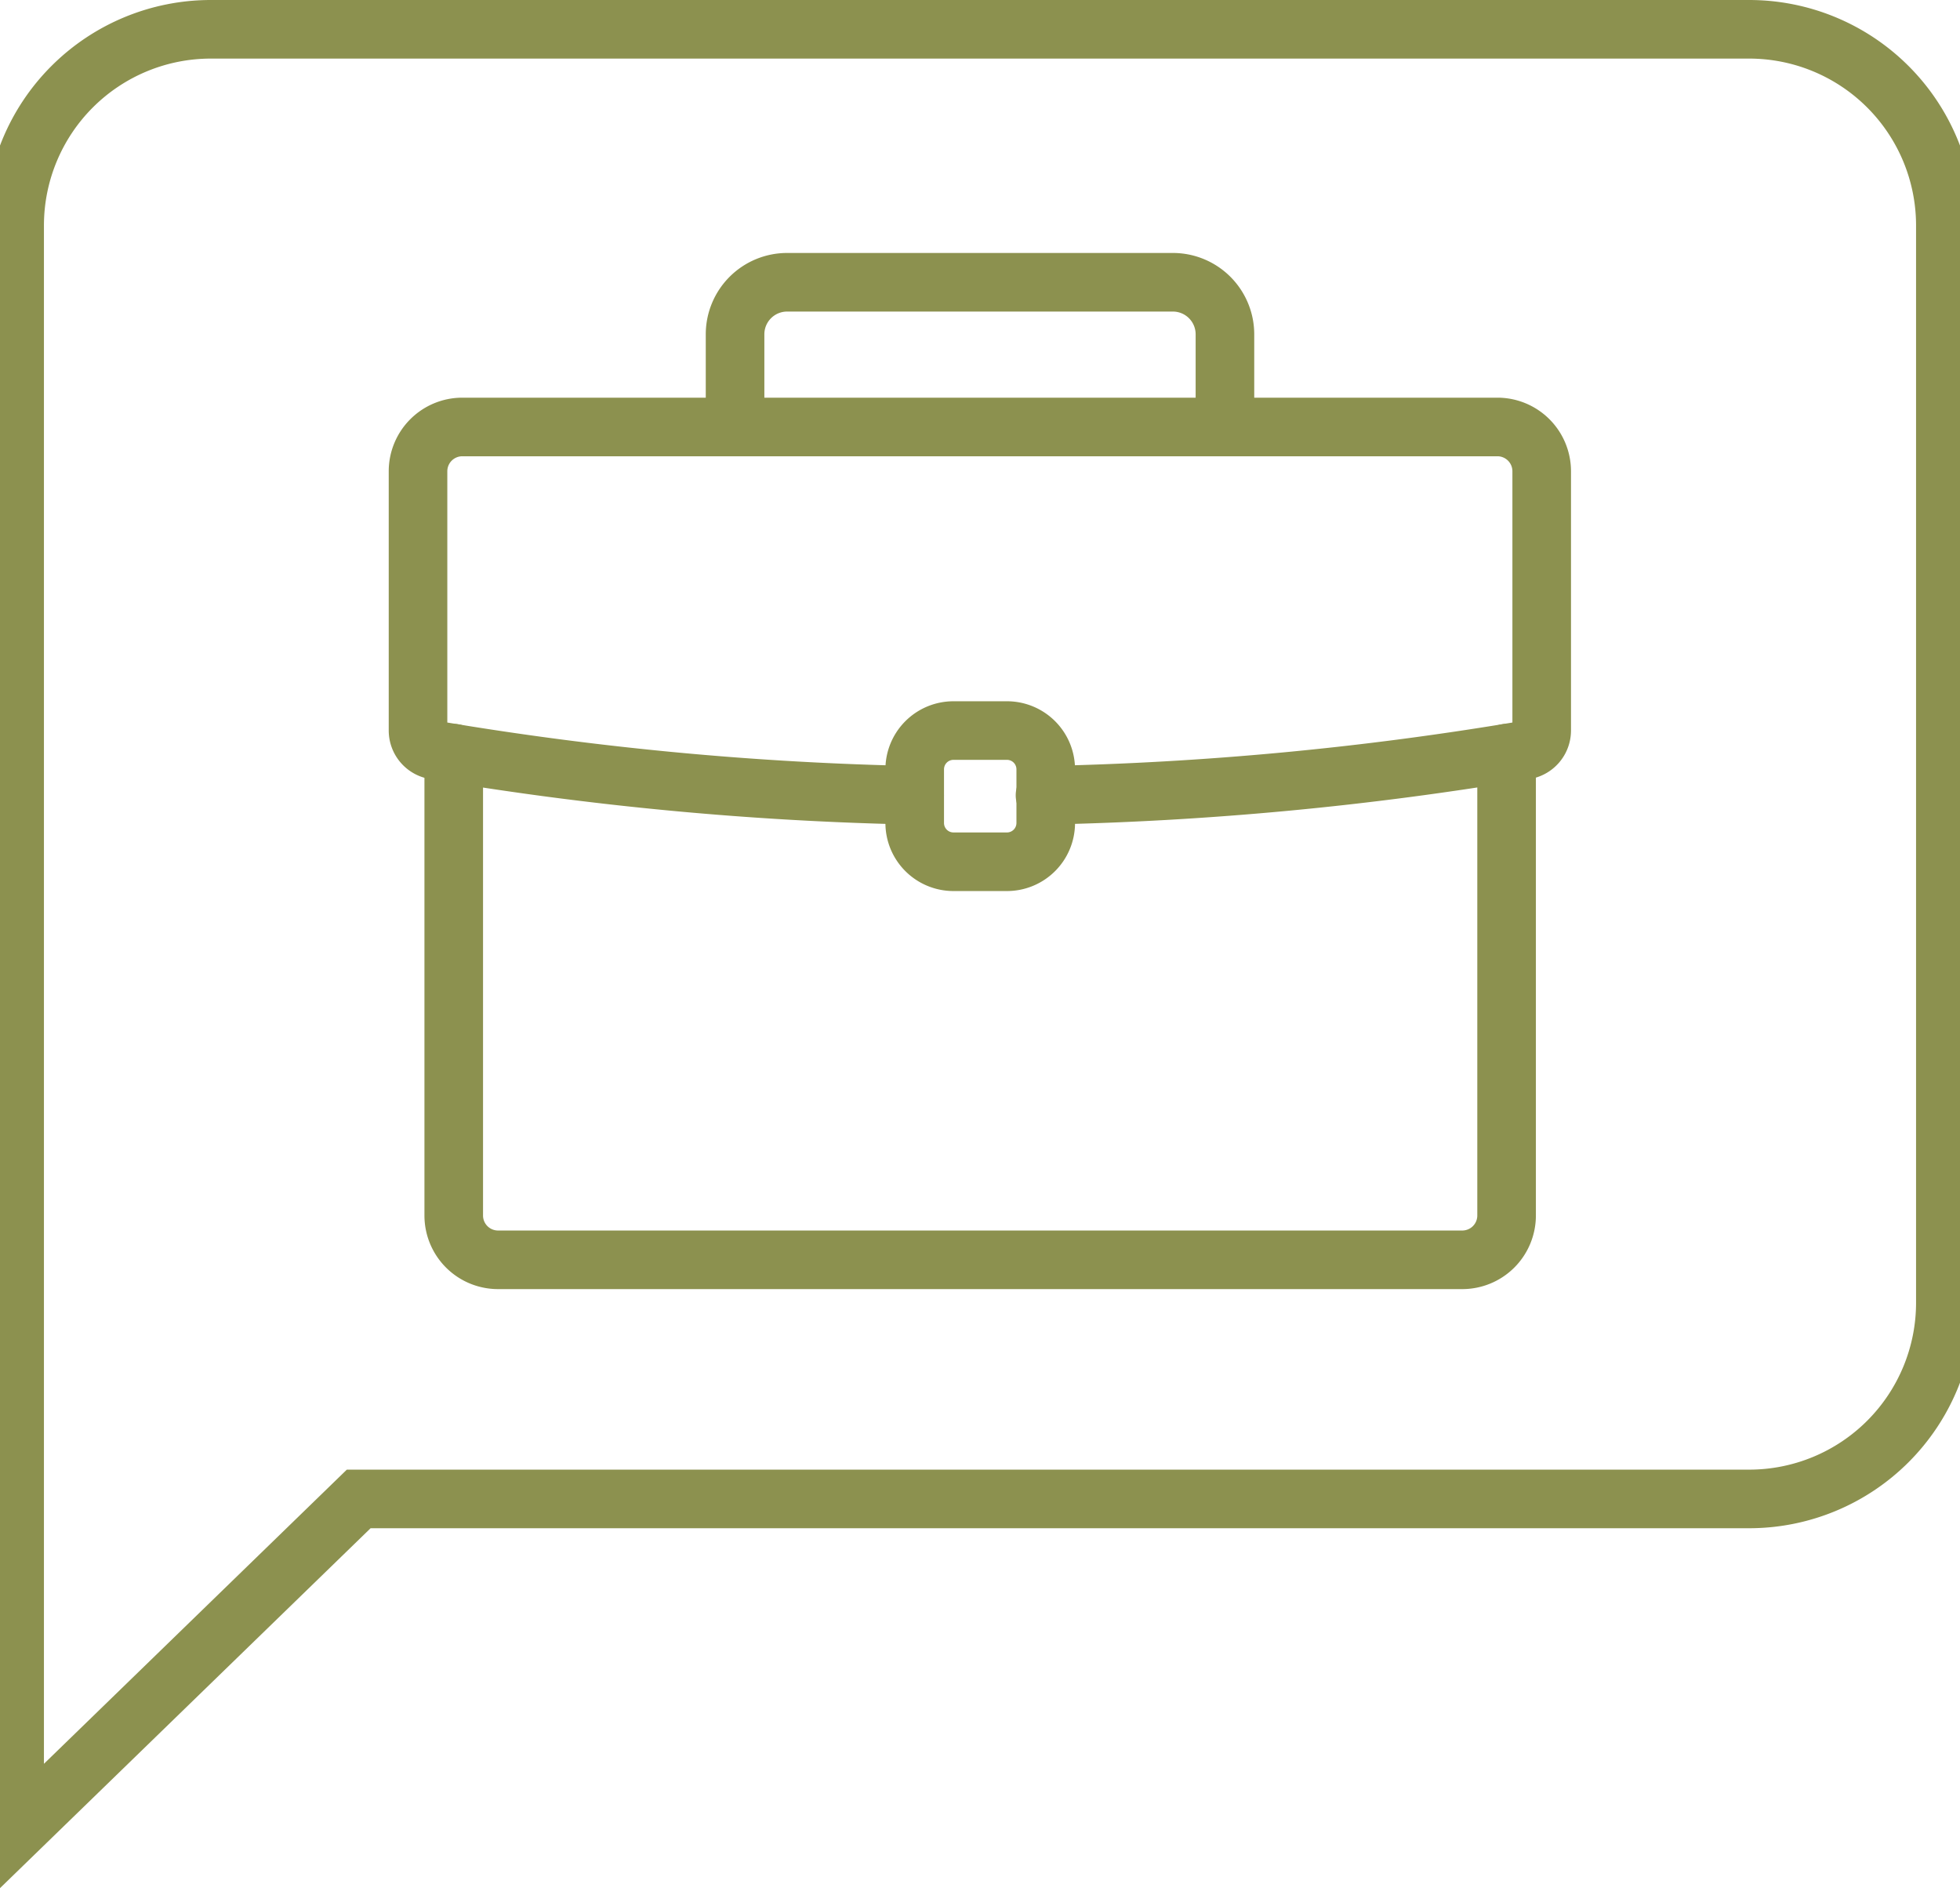
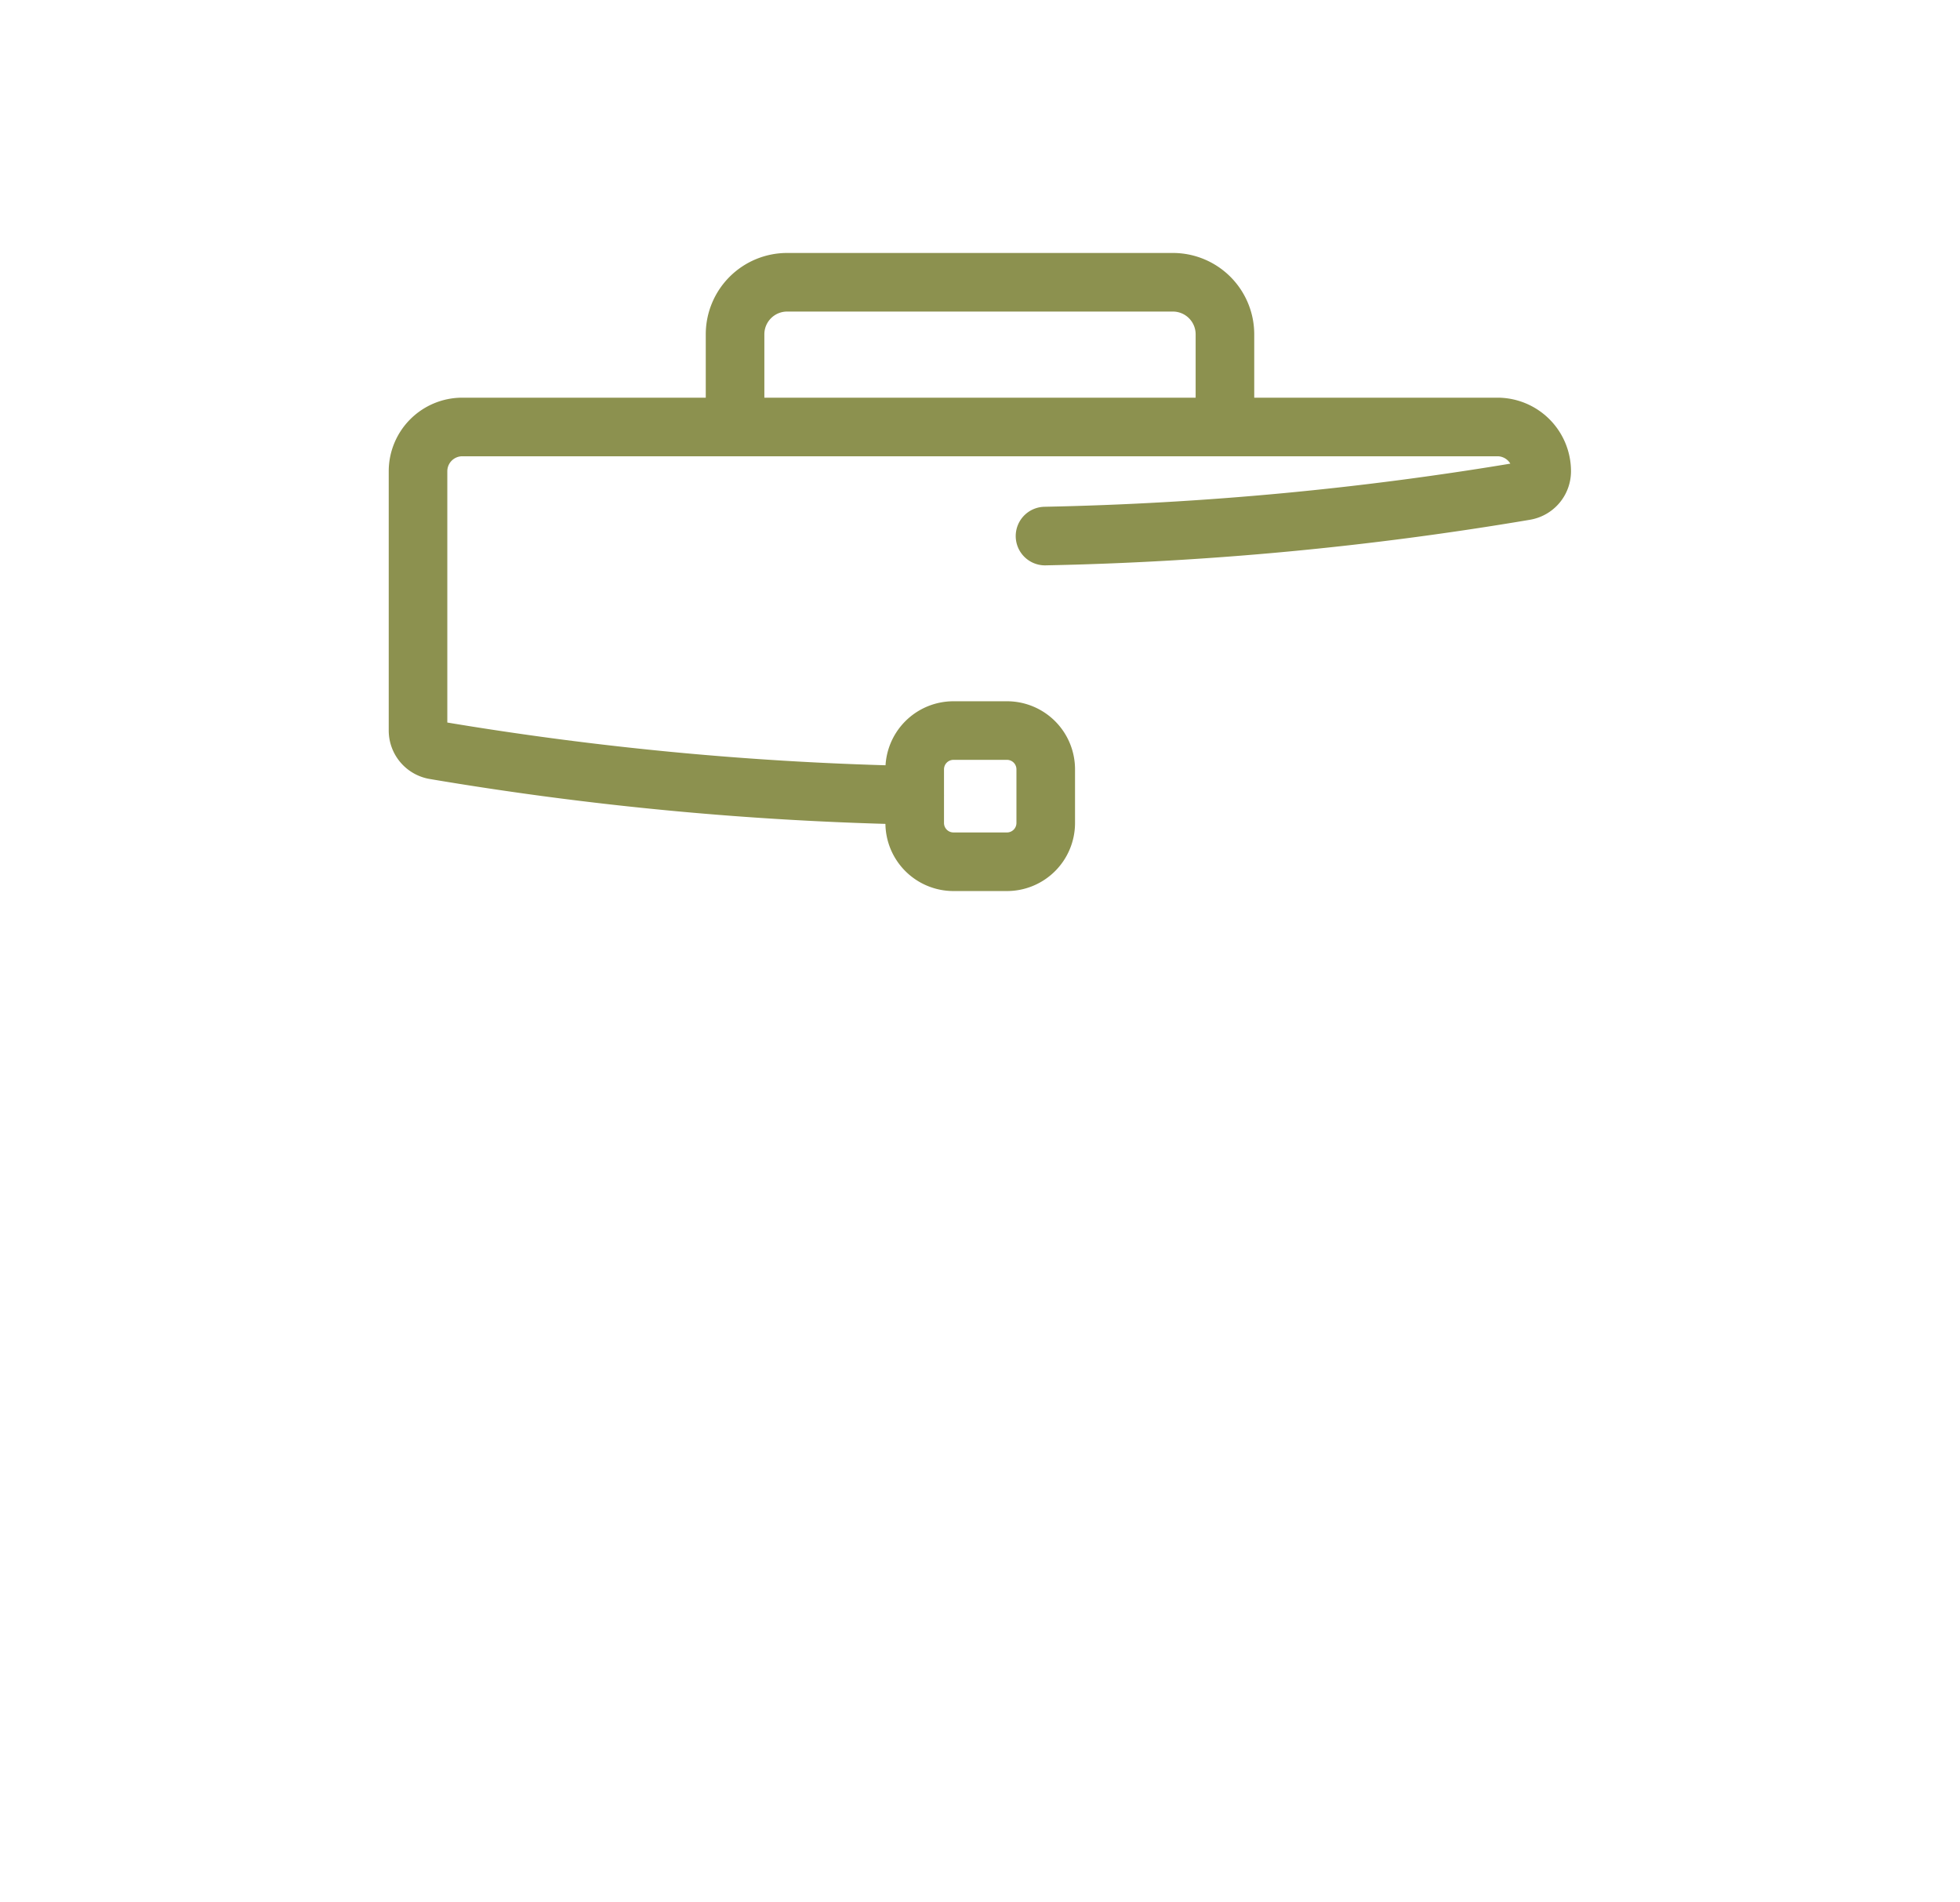
<svg xmlns="http://www.w3.org/2000/svg" preserveAspectRatio="xMidYMid slice" width="68px" height="66px" viewBox="0 0 35.922 34.352">
  <g id="Gruppe_13683" data-name="Gruppe 13683" transform="translate(-1274.296 -2079.339)">
    <g id="Gruppe_13682" data-name="Gruppe 13682">
      <g id="Gruppe_13680" data-name="Gruppe 13680">
        <g id="Gruppe_13679" data-name="Gruppe 13679">
          <g id="Gruppe_13678" data-name="Gruppe 13678">
            <g id="Gruppe_13677" data-name="Gruppe 13677">
-               <path id="Pfad_13065" data-name="Pfad 13065" d="M1281.038,2106.406l-6.213,6.034v-29.029a3.543,3.543,0,0,1,3.543-3.543h27.778a3.543,3.543,0,0,1,3.543,3.543v19.452a3.543,3.543,0,0,1-3.543,3.543Z" fill="none" stroke="#8c914f" stroke-linecap="round" stroke-miterlimit="10" stroke-width="1.058" />
-             </g>
+               </g>
          </g>
        </g>
      </g>
      <g id="Gruppe_13681" data-name="Gruppe 13681">
-         <path id="Pfad_13066" data-name="Pfad 13066" d="M1301.766,2092.94v8.348a.8.8,0,0,1-.8.8h-17.412a.8.8,0,0,1-.8-.8v-8.348" fill="none" stroke="#8c914f" stroke-linecap="round" stroke-linejoin="round" stroke-width="1.058" />
-         <path id="Pfad_13067" data-name="Pfad 13067" d="M1291.077,2093.7a58.968,58.968,0,0,1-8.668-.816.359.359,0,0,1-.3-.354v-4.681a.8.8,0,0,1,.8-.8H1301.6a.8.8,0,0,1,.8.8v4.681a.359.359,0,0,1-.3.354,58.969,58.969,0,0,1-8.669.816" fill="none" stroke="#8c914f" stroke-linecap="round" stroke-linejoin="round" stroke-width="1.058" />
+         <path id="Pfad_13067" data-name="Pfad 13067" d="M1291.077,2093.7a58.968,58.968,0,0,1-8.668-.816.359.359,0,0,1-.3-.354v-4.681a.8.8,0,0,1,.8-.8H1301.6a.8.8,0,0,1,.8.8a.359.359,0,0,1-.3.354,58.969,58.969,0,0,1-8.669.816" fill="none" stroke="#8c914f" stroke-linecap="round" stroke-linejoin="round" stroke-width="1.058" />
        <path id="Rechteck_2387" data-name="Rechteck 2387" d="M.7,0h.966a.7.7,0,0,1,.7.7v.969a.7.7,0,0,1-.7.7H.7a.7.7,0,0,1-.7-.7V.7A.7.7,0,0,1,.7,0Z" transform="translate(1291.078 2092.531)" fill="none" stroke="#8c914f" stroke-linecap="round" stroke-linejoin="round" stroke-width="1.058" />
        <path id="Pfad_13068" data-name="Pfad 13068" d="M1296.68,2087.046v-1.67a.94.94,0,0,0-.94-.94h-6.966a.94.94,0,0,0-.94.94v1.67" fill="none" stroke="#8c914f" stroke-linecap="round" stroke-linejoin="round" stroke-width="1.058" />
      </g>
    </g>
  </g>
</svg>